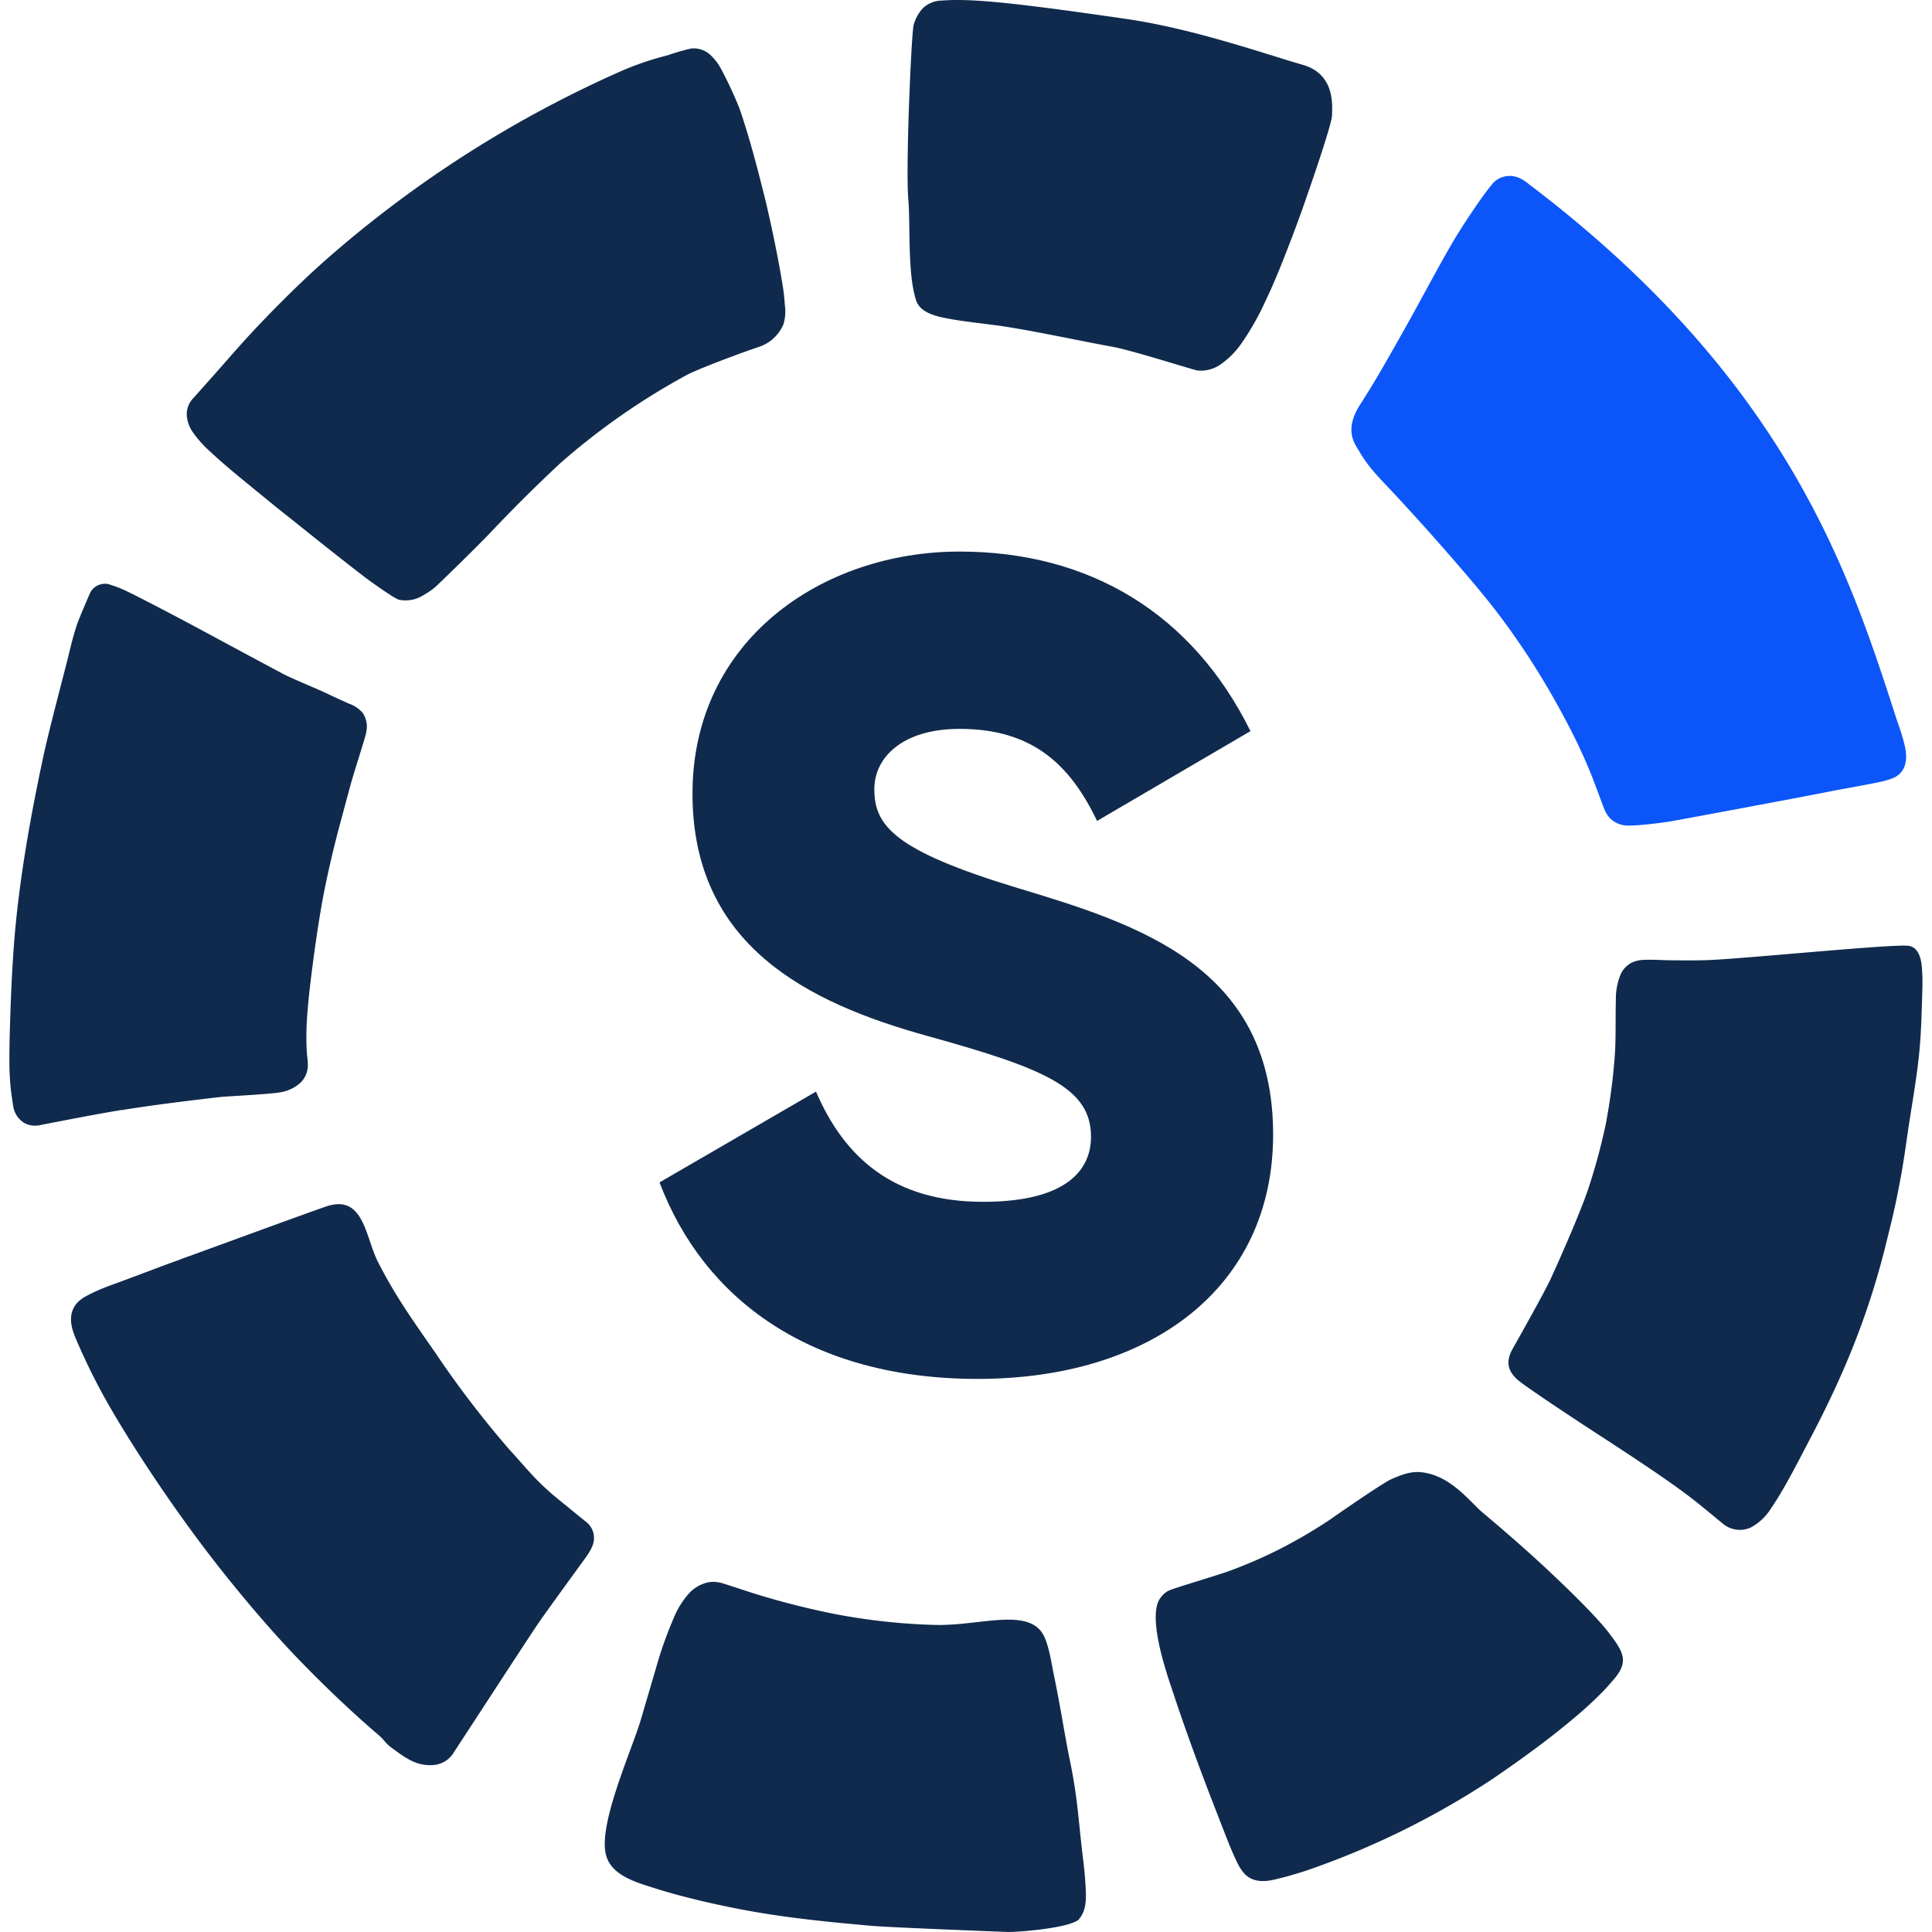
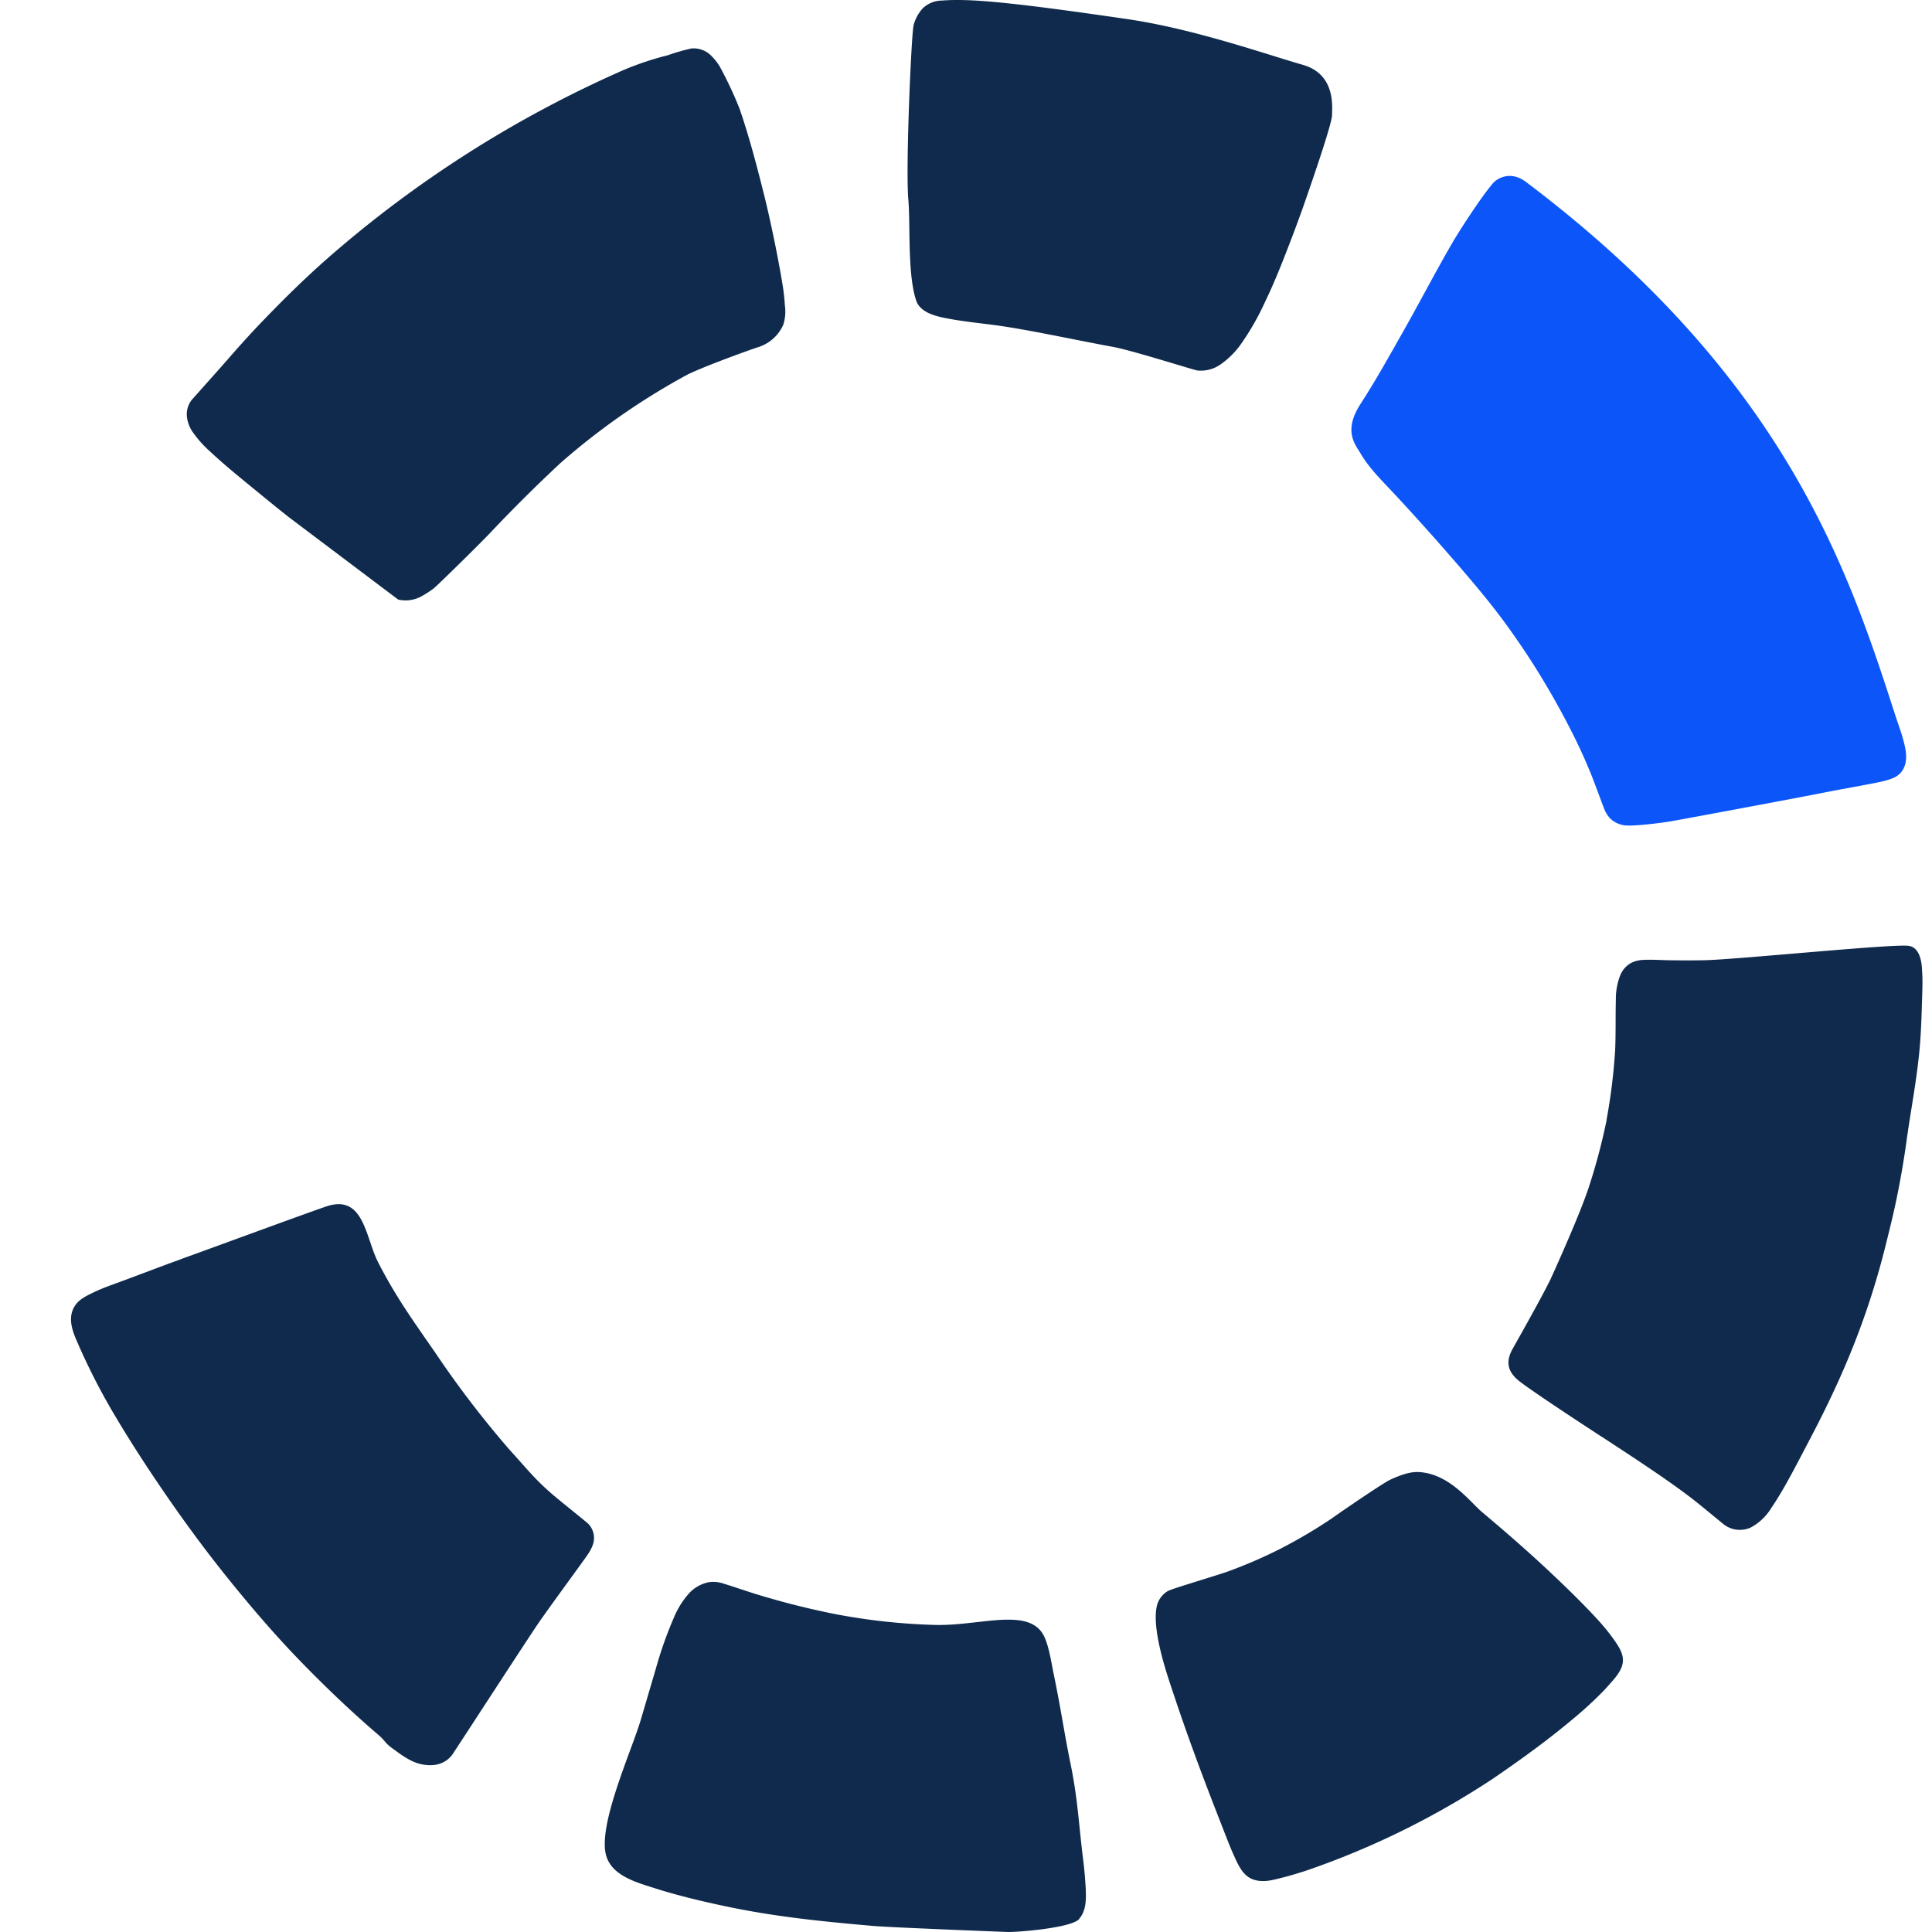
<svg xmlns="http://www.w3.org/2000/svg" viewBox="33 33 446 446">
  <defs>
    <style>
      .cls-1,
      .cls-2 {
        fill-rule: evenodd;
      }
      .cls-1 {
        fill: #0f2a4c;
      }
      .cls-2 {
        fill: #0c56f9;
      }
      @media (prefers-color-scheme: dark) {
        .cls-1 {
          fill: #b8f4e0;
        }
        .cls-2 {
          fill: #ffffff;
        }
      }
    </style>
  </defs>
  <g>
-     <path class="cls-1" d="M185.17,306l36.2-21c6.56,15.21,17.84,25.44,38.57,25.44,19.93,0,24.92-7.87,24.92-15,0-11.28-10.5-15.74-38-23.35-27.29-7.61-54-20.73-54-55.88,0-35.41,29.91-55.88,61.65-55.88,30.17,0,53.78,14.43,67.16,41.45l-35.41,20.73c-6.3-13.12-15-21.25-31.75-21.25-13.11,0-19.67,6.56-19.67,13.9,0,8.4,4.46,14.17,33.06,22.83,27.8,8.39,59,18.1,59,56.92,0,35.42-28.33,56.41-68.21,56.41-38.56,0-63.22-18.37-73.45-45.39" />
    <path class="cls-1" d="M243.91,38.78c-.5,1.82-1.88,32.61-1.22,40.3.5,5.87-.24,17.23,1.82,23.33.83,2.46,3.81,3.41,6.26,3.92,3.94.82,8,1.21,12,1.74,7.54,1,19.67,3.66,27.14,5,4.66.87,18.82,5.4,19.53,5.46a7.92,7.92,0,0,0,5.14-1.28,19.35,19.35,0,0,0,4.61-4.42A60.31,60.31,0,0,0,325,102.77c1.72-3.56,3.23-7.21,4.67-10.9,1.38-3.52,2.72-7.07,4-10.64,1.14-3.27,6.8-19.4,6.83-21.64,0-1.88.9-9.43-6.74-11.62-9-2.59-25.18-8.33-40.72-10.59-27.42-4-36.34-4.73-42.63-4.25A6.45,6.45,0,0,0,246,34.94a9.43,9.43,0,0,0-2.09,3.84" />
    <path class="cls-2" d="M375.22,78.45c-2,2.74-5.45,8-7.14,10.93-3.83,6.64-7.37,13.45-11.15,20.13-3.19,5.64-6.34,11.31-9.86,16.75-4.06,6.28-1.19,9.34,0,11.4,2.12,3.62,5.25,6.58,8.09,9.65q7.43,8,14.6,16.32c2.92,3.38,5.79,6.79,8.53,10.32,2.53,3.27,4.89,6.65,7.18,10.09a186.6,186.6,0,0,1,11.32,19.82c1.34,2.77,2.6,5.57,3.73,8.43.71,1.8,2.49,6.66,2.75,7.28a7.4,7.4,0,0,0,1.37,2.31,6,6,0,0,0,3.19,1.62c1.77.37,9.09-.58,10.88-.9,7.65-1.37,32.31-6,37.26-7,3.05-.59,10.18-1.83,12-2.32,1.54-.42,3.07-.85,4.05-2.2,1.56-2.15,1-4.89.35-7.26-.5-1.91-1.22-3.77-1.83-5.66C459.8,164.93,445.27,120.23,385.27,75c-3.62-2.73-6.74-.78-7.67.35s-1.6,2-2.38,3.09" />
    <path class="cls-1" d="M403.9,291.51a140.76,140.76,0,0,1-4.27,16c-2.38,7-8.67,20.77-8.76,20.94-2.37,4.84-8.51,15.58-8.88,16.3-1.28,2.52-1.09,4.8,1.63,7s16.13,11,20.21,13.62l6,3.94c4.61,3.08,9.22,6.15,13.62,9.52,1.83,1.39,6.65,5.41,7.3,5.93a6.09,6.09,0,0,0,6.44.85,12.45,12.45,0,0,0,4.75-4.56c1.19-1.73,2.26-3.53,3.29-5.35,1.94-3.44,3.76-7,5.58-10.46s3.74-7.27,5.47-11q2.4-5.12,4.49-10.35a180.79,180.79,0,0,0,7.46-23.14c1-4,2-8,2.79-12q1.28-6.33,2.15-12.73c1-7.1,2.24-13.33,2.93-20.47.42-4.47.5-8.54.62-12.32.05-1.59.15-4.29,0-5.88-.05-.78,0-5.5-3.06-6-3.31-.55-39.31,3.13-47.05,3.31-3,.07-5.95.05-8.93,0-1.77-.05-3.54-.16-5.3-.07a6.89,6.89,0,0,0-2.91.74,5.74,5.74,0,0,0-2.45,2.85,14.85,14.85,0,0,0-1,5.57c-.1,3.86,0,7.72-.16,11.58a134.51,134.51,0,0,1-2,16.23" />
    <path class="cls-1" d="M360.71,372.83c-2.31-.16-4.53.77-6.64,1.69-1.83.81-13.13,8.61-13.62,9a117.77,117.77,0,0,1-11.86,7,108.89,108.89,0,0,1-12.15,5.26c-2.6.93-12.82,3.95-13.78,4.48A5.42,5.42,0,0,0,300,404c-1.1,5.7,2.65,16.24,3.8,19.71,2.45,7.43,5.13,14.79,7.91,22.1,1.22,3.21,2.48,6.41,3.72,9.6.78,2,1.54,4,2.45,6s2,4.59,4.35,5.44,4.62.14,6.79-.4c1.8-.45,3.59-1,5.35-1.56a189.93,189.93,0,0,0,43.37-21.35c6.27-4.3,12.49-8.77,18.31-13.67a88.46,88.46,0,0,0,7-6.41c.78-.8,1.51-1.65,2.25-2.49,3.8-4.31,2.62-6.42-.87-11-1.21-1.57-2.56-3.05-3.92-4.49-2.68-2.83-5.45-5.55-8.27-8.22C386.74,392,381,387,375.17,382.1c-2.9-2.47-7.49-8.78-14.46-9.27" />
    <path class="cls-1" d="M282.09,476c1.71-1.92,1.66-4.69,1.54-7.11q-.17-3.17-.55-6.32c-1.07-8.45-1.23-14-2.93-22.32-1.54-7.51-2.16-12.36-3.9-20.76-.47-2.25-1-6-2.11-8.52-3.27-7.32-15.1-2.45-25.72-2.87A143.14,143.14,0,0,1,226,405.65a184.51,184.51,0,0,1-18-4.51c-2.66-.81-5.27-1.74-7.92-2.55a7.3,7.3,0,0,0-3.34-.36,8.38,8.38,0,0,0-4.72,2.64,19.7,19.7,0,0,0-3.46,5.57,90.9,90.9,0,0,0-4.14,11.71c-1.18,4-2.33,7.92-3.5,11.88-2.12,7.17-10.09,24.55-7.95,31.46,1.41,4.57,7,6.07,11.2,7.41,3.87,1.24,7.84,2.25,11.8,3.17,4.35,1,8.74,1.89,13.15,2.6,8.43,1.37,16.94,2.19,25.45,2.93,4.15.36,31.05,1.4,30.87,1.39,1.86.11,14.79-.85,16.72-3" />
    <path class="cls-1" d="M137.69,437.64c3.62-5.5,17.63-27.1,19.86-30.31s8.83-12.24,9.88-13.71,2.42-3.16,2.66-5a4.69,4.69,0,0,0-1.44-4c-.38-.34-6.34-5.13-8-6.54-4.26-3.65-6.26-6.3-10.05-10.44a229,229,0,0,1-17-22.2c-5.15-7.45-9.15-12.92-13.29-21-3-5.84-3.28-15.92-12.06-12.91-5.64,1.94-28.15,10.23-33.65,12.2l.07,0c-5,1.78-9.88,3.7-14.84,5.51-1.68.61-3.37,1.22-5,2s-3.39,1.58-4.4,3c-1.57,2.24-1.23,4.8.16,8a148.21,148.21,0,0,0,8.21,16.32c3.95,6.75,8.23,13.32,12.66,19.76,4.71,6.83,9.65,13.49,14.88,19.94s10.75,12.85,16.61,18.85c5.55,5.68,11.33,11.19,17.37,16.36,1.73,1.48,1.39,1.77,3.24,3.12s4.1,3.09,6.52,3.64,5.62.48,7.63-2.58" />
    <path class="cls-1" d="M118.82,434.61l-.1-.09,0,0,.12.11" />
-     <path class="cls-1" d="M61.11,289.26c7.51-1.2,15-2.12,22.6-3,2-.23,12.86-.67,14.79-1.27a8.71,8.71,0,0,0,3.93-2.11,5.65,5.65,0,0,0,1.64-4c0-.94-.15-1.88-.23-2.82a61.89,61.89,0,0,1,0-7.46c.31-4.95.94-9.9,1.6-14.82s1.42-9.91,2.36-14.83c.94-4.66,2-9.28,3.2-13.89,1-3.74,2-7.46,3-11.16,1-3.47,2.14-6.91,3.16-10.38a11.25,11.25,0,0,0,.49-2.14,5.59,5.59,0,0,0-.94-3.83,7.35,7.35,0,0,0-3.23-2.14c-1.56-.71-3.13-1.41-4.68-2.16-2.69-1.31-8.08-3.42-10.73-4.83-6.65-3.54-13.28-7.13-19.92-10.7-3.34-1.8-13.75-7.26-15.63-8.11a26.7,26.7,0,0,0-4.69-1.81,3.89,3.89,0,0,0-4,2c-.06.13-2.65,6.1-3.1,7.48-.82,2.52-1.46,5.11-2.07,7.68-.4,1.7-4.43,16.85-5.69,22.81-3.29,15.46-6.05,31.12-7,46.9q-.37,5.94-.56,11.88c-.13,3.87-.26,7.75-.24,11.63,0,1.91.09,3.82.27,5.71.09,1,.59,4.65.75,5.14a5.55,5.55,0,0,0,2.47,3.24,5.25,5.25,0,0,0,3.35.51c.66-.13,13.34-2.63,19.06-3.54" />
-     <path class="cls-1" d="M124.92,171.41a7.63,7.63,0,0,0,5.67-.92,22.88,22.88,0,0,0,2.5-1.64c.75-.55,10.37-10,13.07-12.84q7.76-8.22,16-15.91s-.05,0-.06.06l.12-.12.14-.13a159.86,159.86,0,0,1,29-20.25c2.64-1.46,13.31-5.43,16.9-6.6a9.38,9.38,0,0,0,5.56-5.1,10,10,0,0,0,.36-4.52,44.8,44.8,0,0,0-.54-4.78c-1-6.14-2.55-13.64-4-19.67-1.75-7-3.54-14-5.9-20.86a90,90,0,0,0-4.49-9.6A11.82,11.82,0,0,0,197.31,46a5.66,5.66,0,0,0-4.76-1.8,47.06,47.06,0,0,0-5.4,1.56,68.93,68.93,0,0,0-10.39,3.49A266.4,266.4,0,0,0,108.54,92.7c-5.68,5-11,10.3-16.22,15.78q-3.57,3.81-7,7.77c-1.49,1.71-6.84,7.7-8,9a5.37,5.37,0,0,0-1.12,4.33,7.75,7.75,0,0,0,1.18,3,25.75,25.75,0,0,0,4.16,4.69c2.91,2.73,6,5.26,9.08,7.78s6.08,5,9.15,7.41c5.76,4.59,11.49,9.21,17.33,13.69,1.15.89,6.73,4.88,7.78,5.2" />
+     <path class="cls-1" d="M124.92,171.41a7.63,7.63,0,0,0,5.67-.92,22.88,22.88,0,0,0,2.5-1.64c.75-.55,10.37-10,13.07-12.84q7.76-8.22,16-15.91s-.05,0-.06.06l.12-.12.14-.13a159.86,159.86,0,0,1,29-20.25c2.64-1.46,13.31-5.43,16.9-6.6a9.38,9.38,0,0,0,5.56-5.1,10,10,0,0,0,.36-4.52,44.8,44.8,0,0,0-.54-4.78c-1-6.14-2.55-13.64-4-19.67-1.75-7-3.54-14-5.9-20.86a90,90,0,0,0-4.49-9.6A11.82,11.82,0,0,0,197.31,46a5.66,5.66,0,0,0-4.76-1.8,47.06,47.06,0,0,0-5.4,1.56,68.93,68.93,0,0,0-10.39,3.49A266.4,266.4,0,0,0,108.54,92.7c-5.68,5-11,10.3-16.22,15.78q-3.57,3.81-7,7.77c-1.49,1.71-6.84,7.7-8,9a5.37,5.37,0,0,0-1.12,4.33,7.75,7.75,0,0,0,1.18,3,25.75,25.75,0,0,0,4.16,4.69c2.91,2.73,6,5.26,9.08,7.78s6.08,5,9.15,7.41" />
  </g>
</svg>